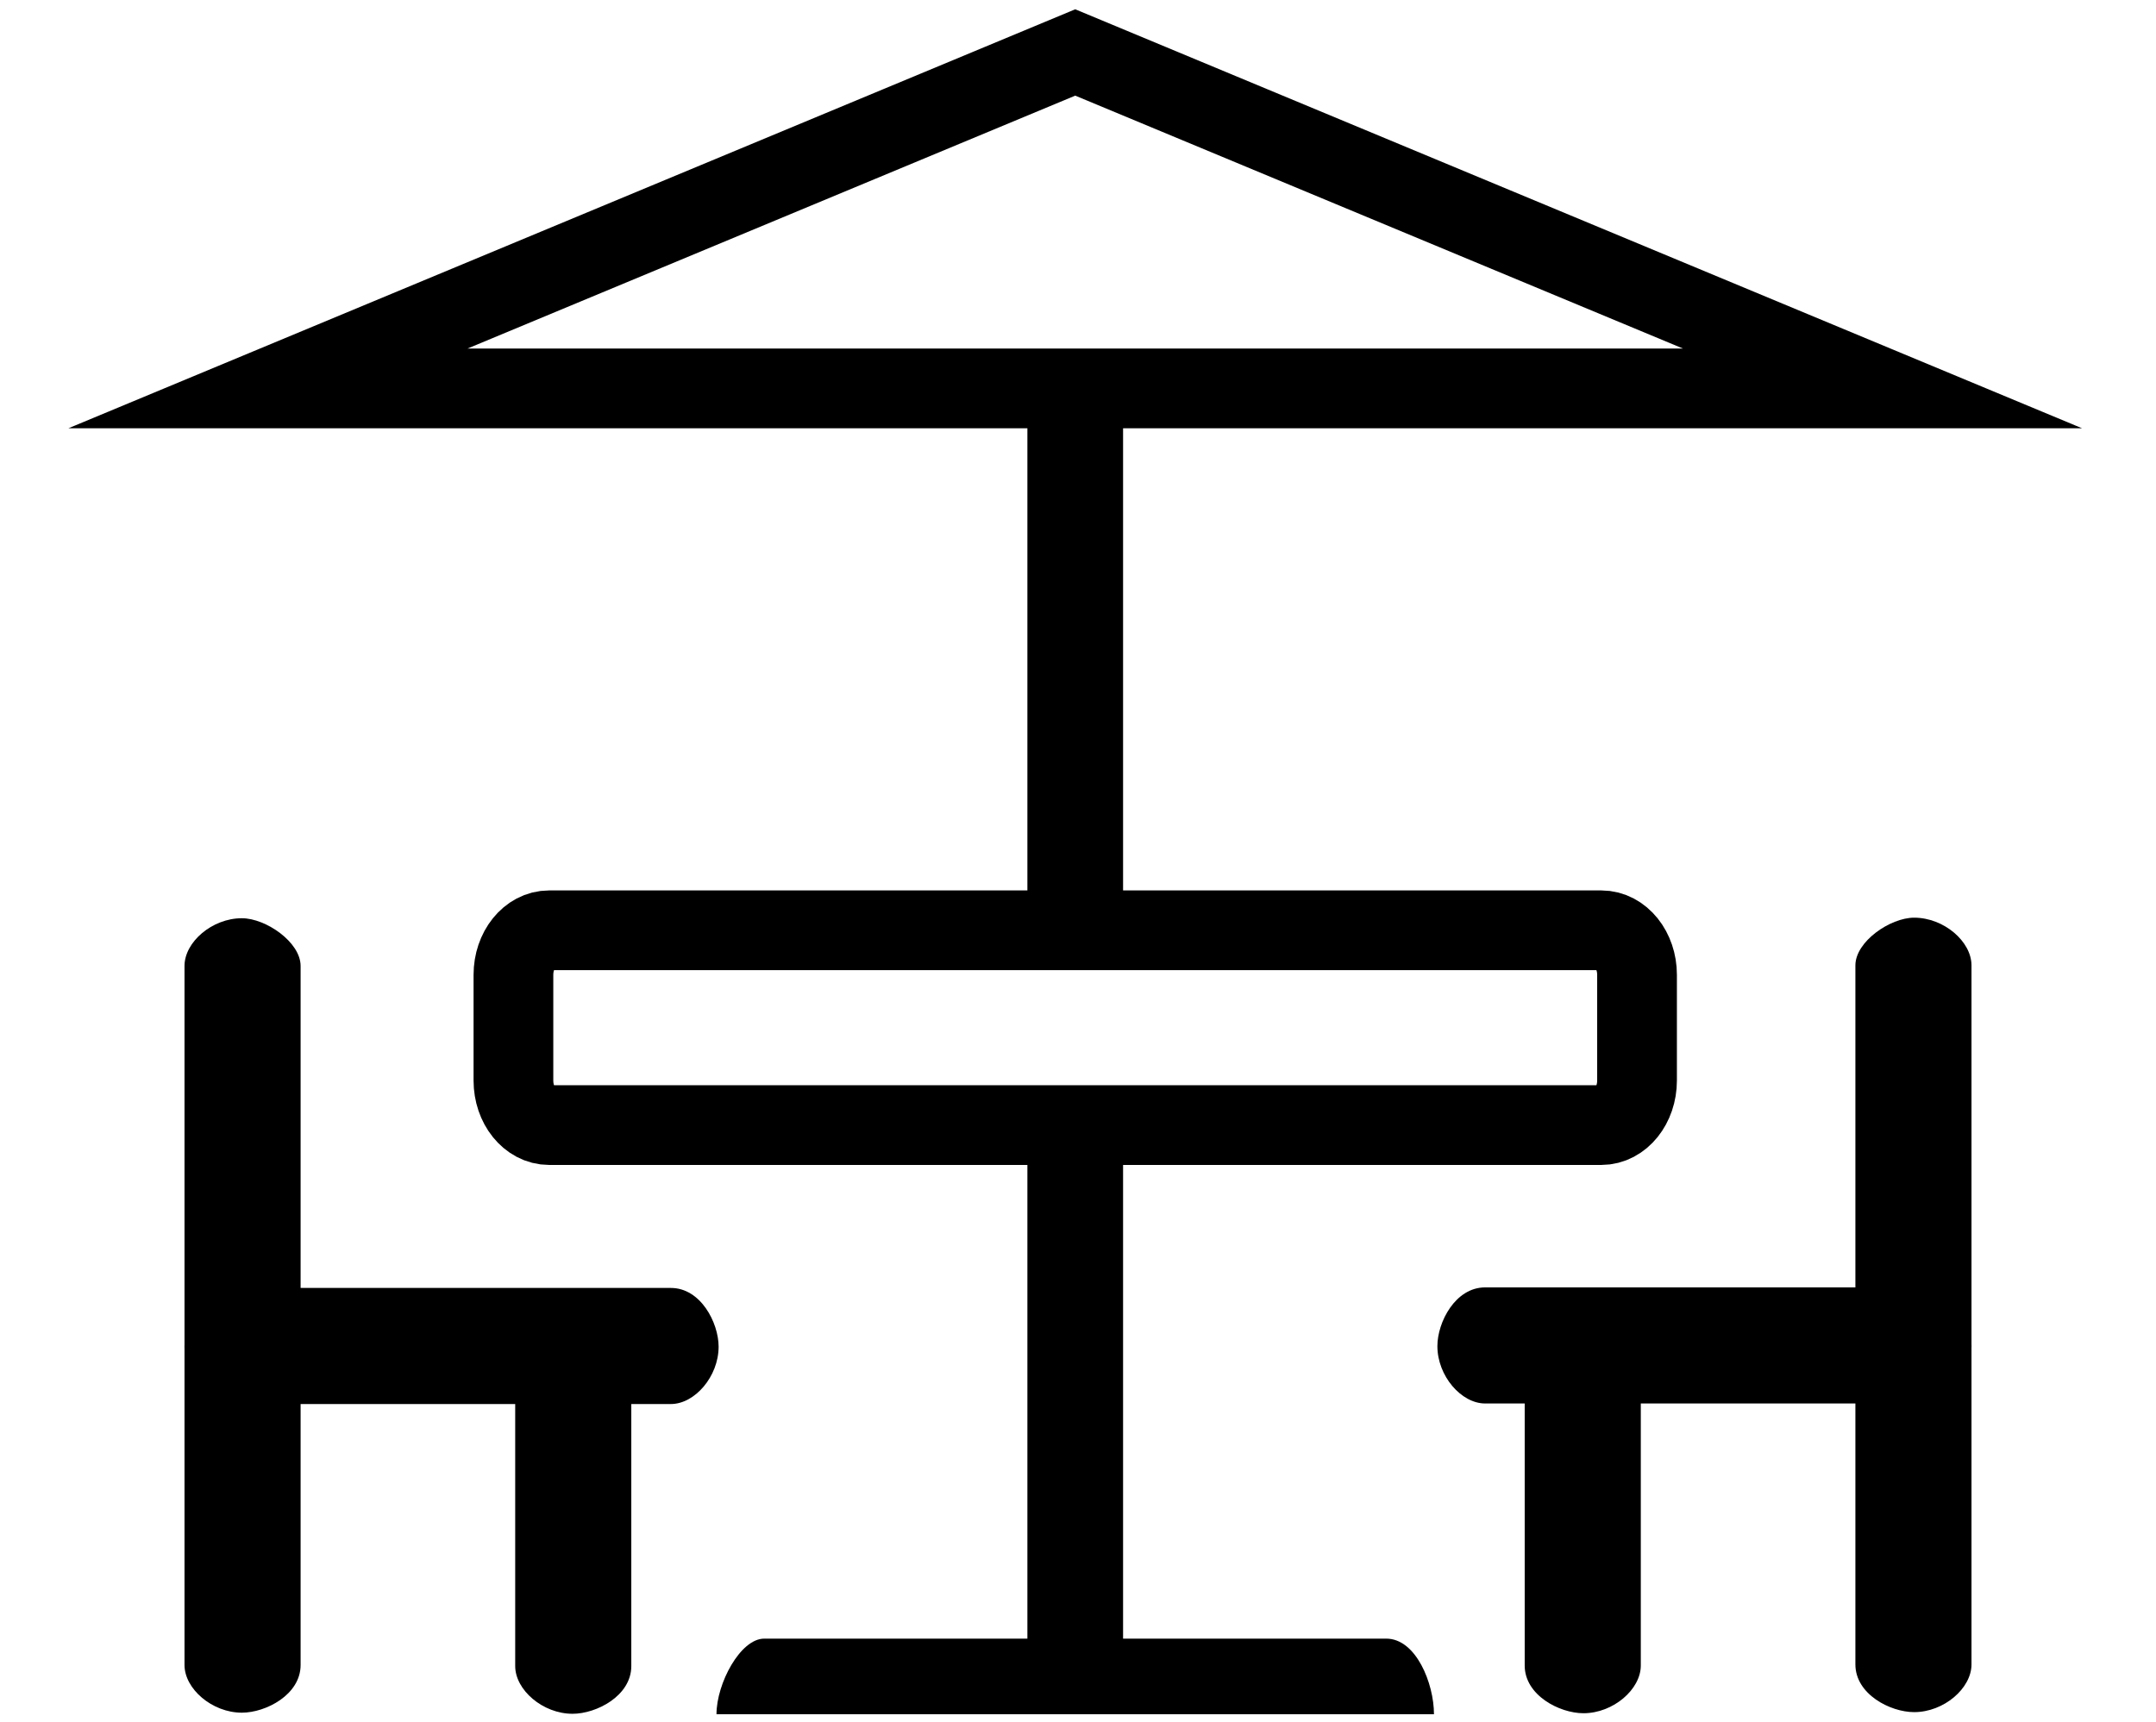
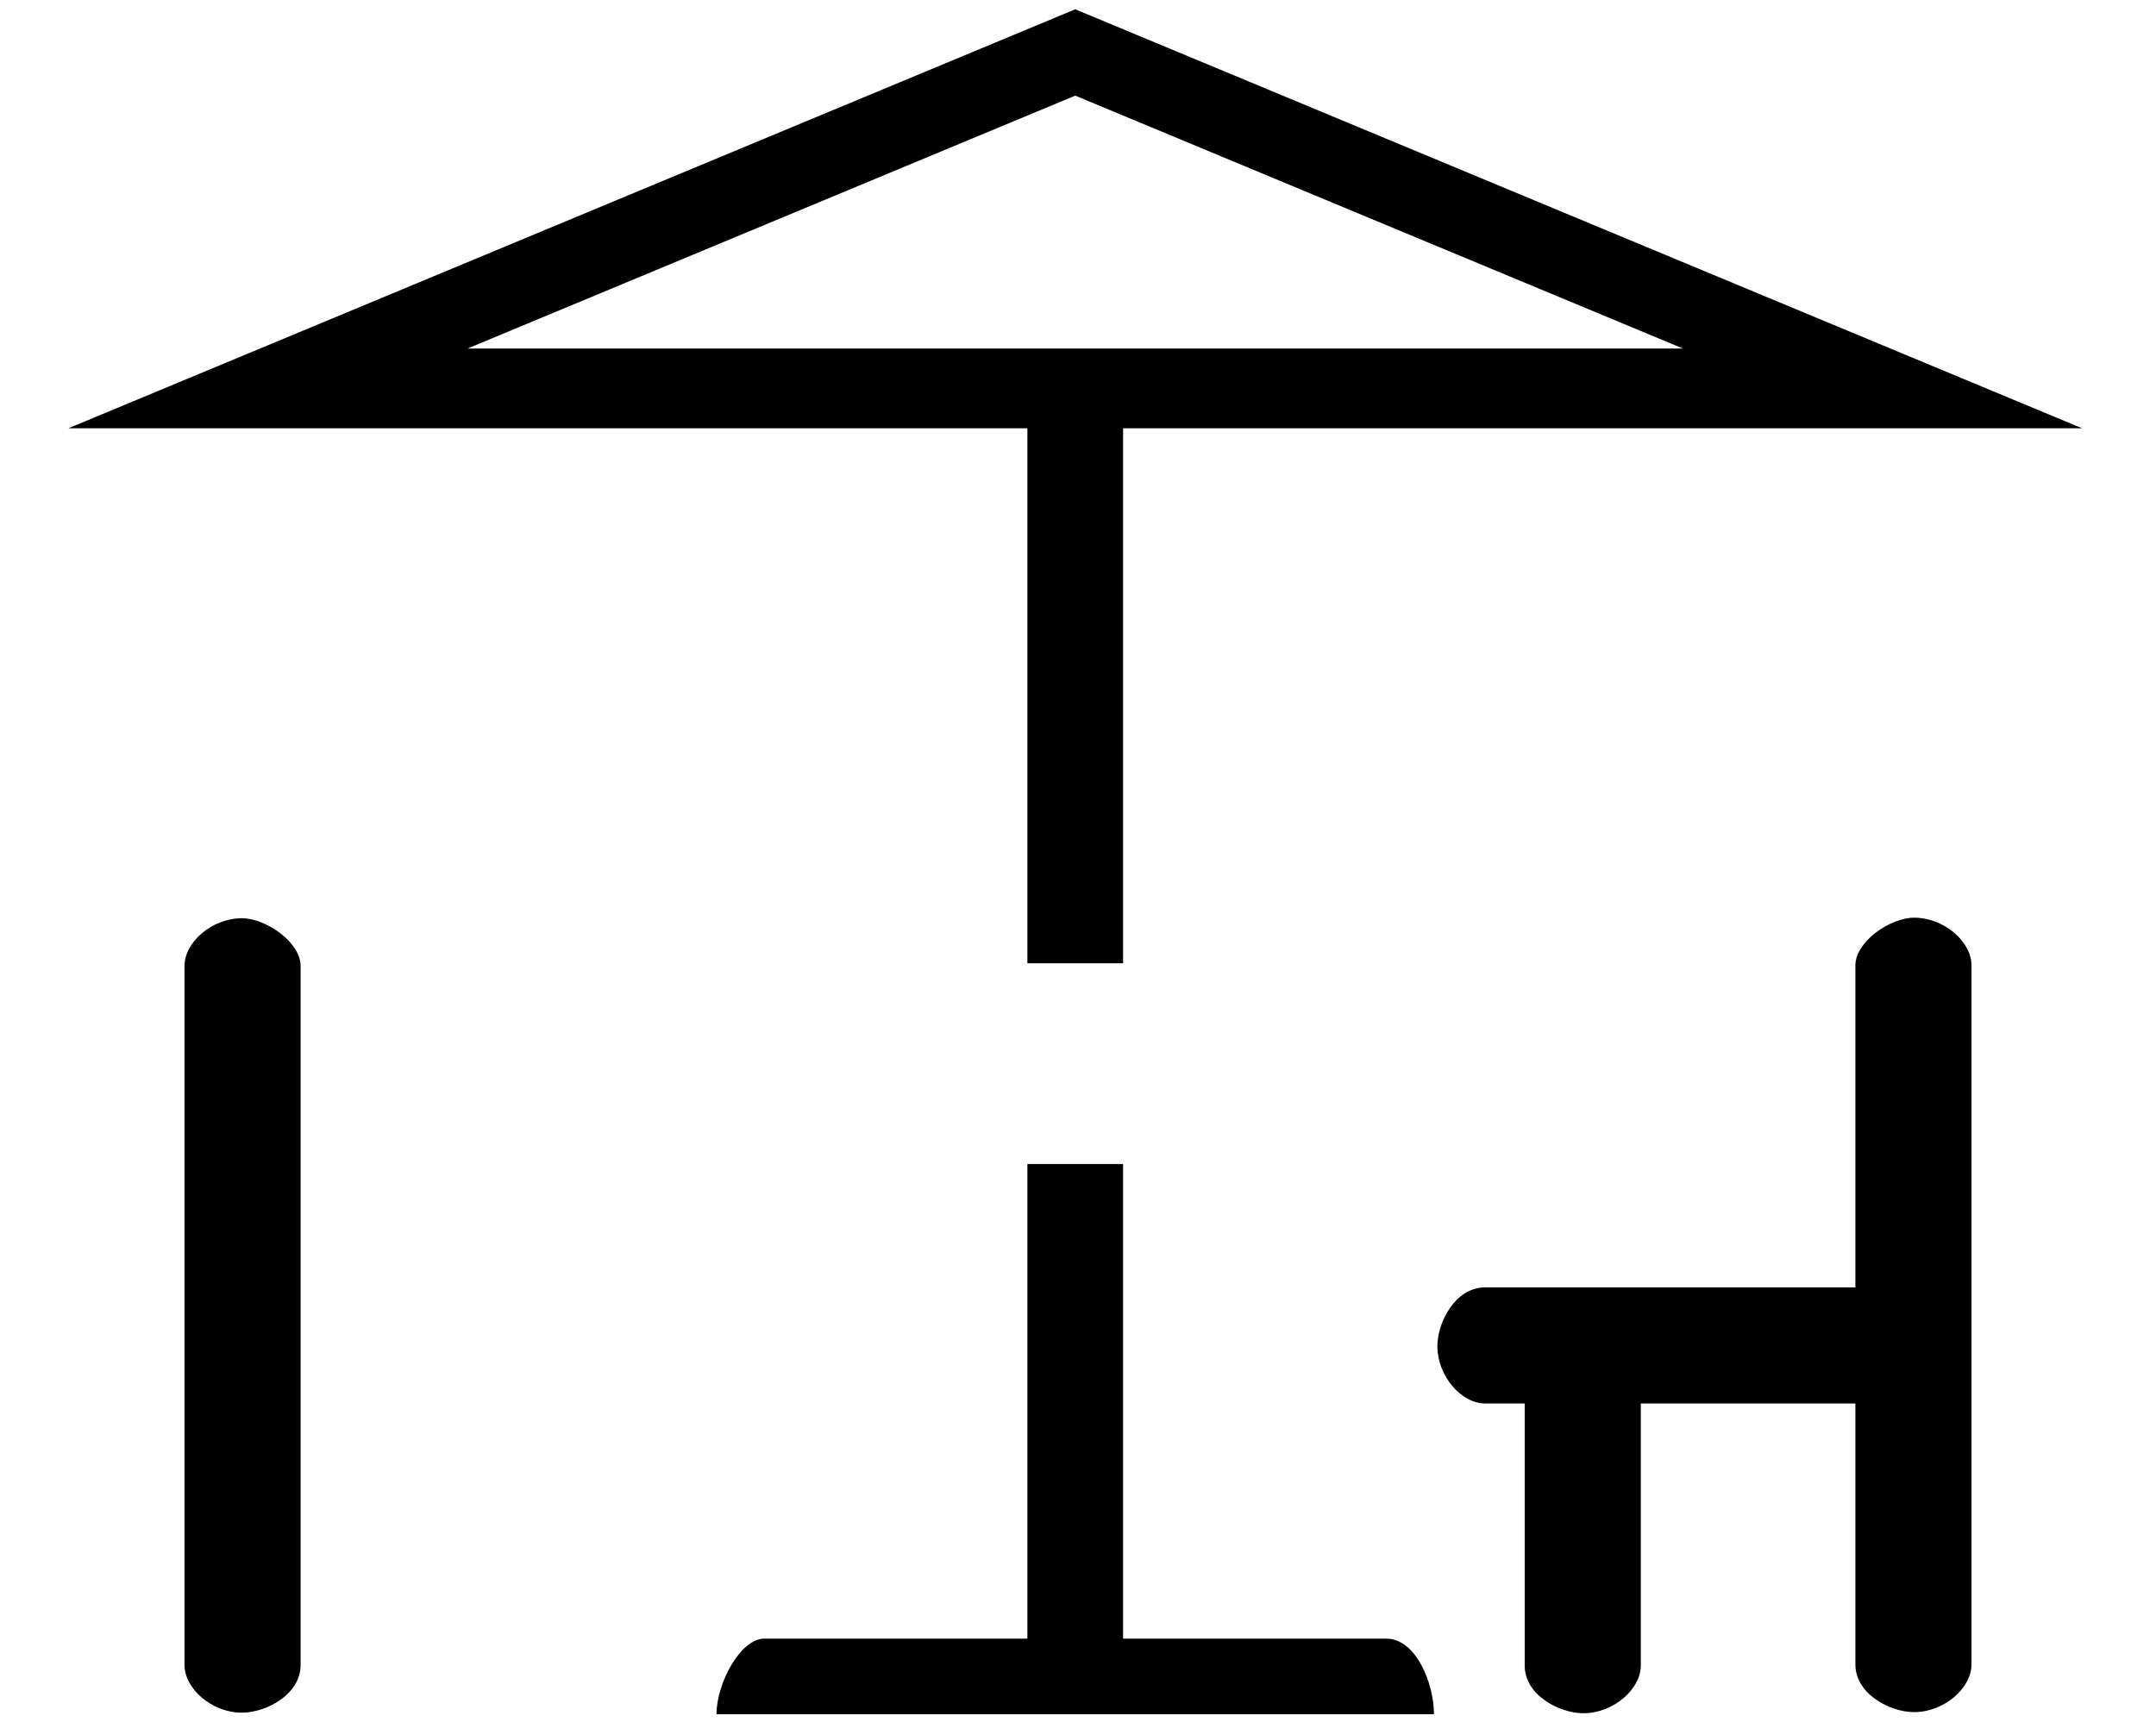
<svg xmlns="http://www.w3.org/2000/svg" version="1.1" id="Capa_1" x="0px" y="0px" width="676px" height="540px" viewBox="0 0 676 540" enable-background="new 0 0 676 540" xml:space="preserve">
  <g>
    <g>
      <g>
-         <path id="Trazado_311_1_" d="M210.35,440.28H72.817c-7.483,0-14.966-8.633-14.966-17.987c0-7.483,7.483-18.416,14.966-18.416l0,0     H210.35c9.354,0,14.966,10.933,14.966,18.416C225.316,431.647,217.833,440.28,210.35,440.28z" />
-       </g>
+         </g>
      <g>
        <path id="Trazado_311_2_" d="M57.851,522.1V302.907c0-7.483,8.633-14.966,17.987-14.966c7.483,0,18.416,7.483,18.416,14.966l0,0     V522.1c0,9.354-10.933,14.966-18.416,14.966C66.484,537.066,57.851,529.583,57.851,522.1z" />
      </g>
      <g>
-         <path id="Trazado_311_3_" d="M161.538,522.447v-94.977c0-7.483,8.633-14.966,17.987-14.966c7.483,0,18.416,7.483,18.416,14.966     l0,0v94.977c0,9.354-10.933,14.966-18.416,14.966C170.171,537.412,161.538,529.929,161.538,522.447z" />
-       </g>
+         </g>
    </g>
    <g>
      <g>
        <path id="Trazado_311_6_" d="M465.65,440.107h137.533c7.483,0,14.966-8.633,14.966-17.987c0-7.483-7.483-18.416-14.966-18.416     l0,0H465.65c-9.354,0-14.966,10.933-14.966,18.416C450.685,431.474,458.167,440.107,465.65,440.107z" />
      </g>
      <g>
        <path id="Trazado_311_5_" d="M618.149,521.927V302.734c0-7.483-8.633-14.966-17.987-14.966c-7.483,0-18.416,7.483-18.416,14.966     l0,0v219.193c0,9.354,10.933,14.966,18.416,14.966C609.516,536.893,618.149,529.41,618.149,521.927z" />
      </g>
      <g>
        <path id="Trazado_311_4_" d="M514.462,522.273v-94.977c0-7.483-8.633-14.966-17.987-14.966c-7.483,0-18.416,7.483-18.416,14.966     l0,0v94.977c0,9.354,10.933,14.966,18.416,14.966C505.829,537.239,514.462,529.756,514.462,522.273z" />
      </g>
    </g>
    <g>
      <g>
-         <path fill="none" stroke="#000000" stroke-width="25" stroke-miterlimit="10" d="M513.283,338.844     c0,7.712-5.02,13.964-11.213,13.964H172.195c-6.193,0-11.213-6.252-11.213-13.964v-33.161c0-7.712,5.02-13.964,11.213-13.964     H502.07c6.193,0,11.213,6.252,11.213,13.964V338.844z" />
-       </g>
+         </g>
      <g>
        <line fill="none" stroke="#000000" stroke-width="30" stroke-miterlimit="10" x1="337.133" y1="365.012" x2="337.133" y2="523.732" />
      </g>
      <line fill="none" stroke="#000000" stroke-width="30" stroke-miterlimit="10" x1="337.133" y1="109.996" x2="337.133" y2="302.07" />
      <polygon fill="none" stroke="#000000" stroke-width="25" stroke-miterlimit="10" points="84.022,121.795 337.133,16.451     590.244,121.795   " />
      <g>
        <path d="M434.648,513.844H239.618c-7.483,0-14.966,14.073-14.966,23.705h224.961     C449.613,527.917,444.001,513.844,434.648,513.844z" />
      </g>
    </g>
  </g>
</svg>